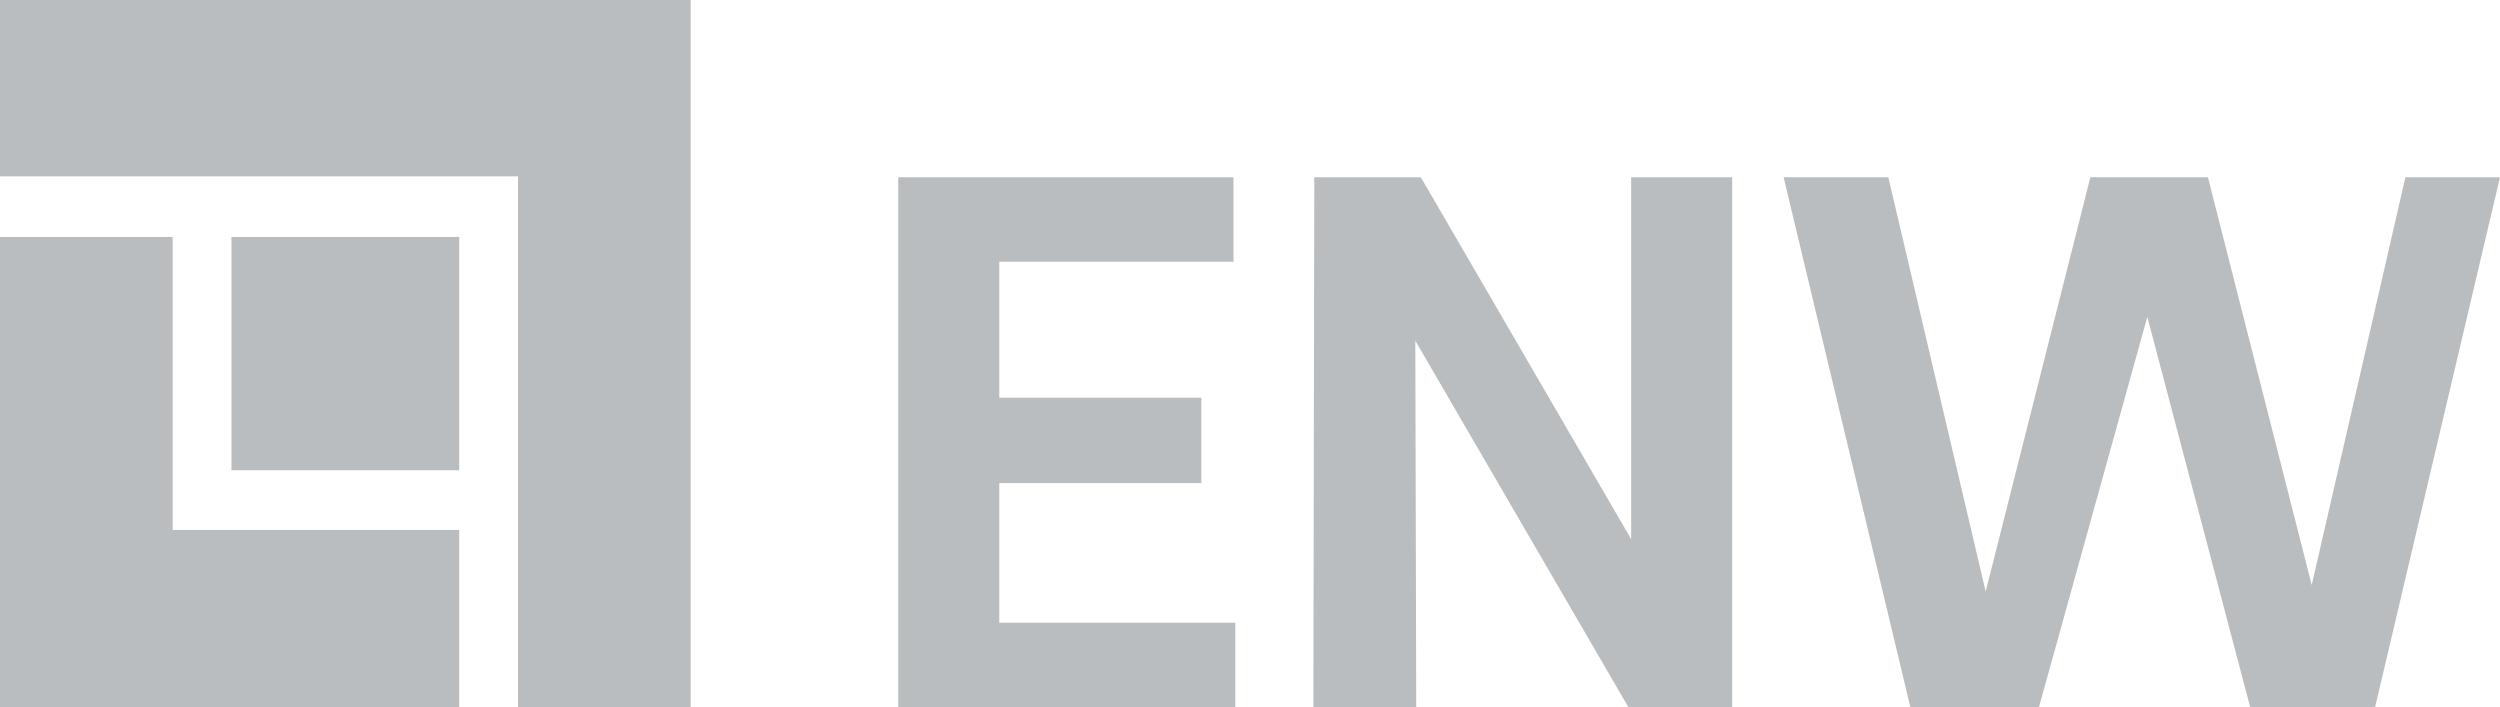
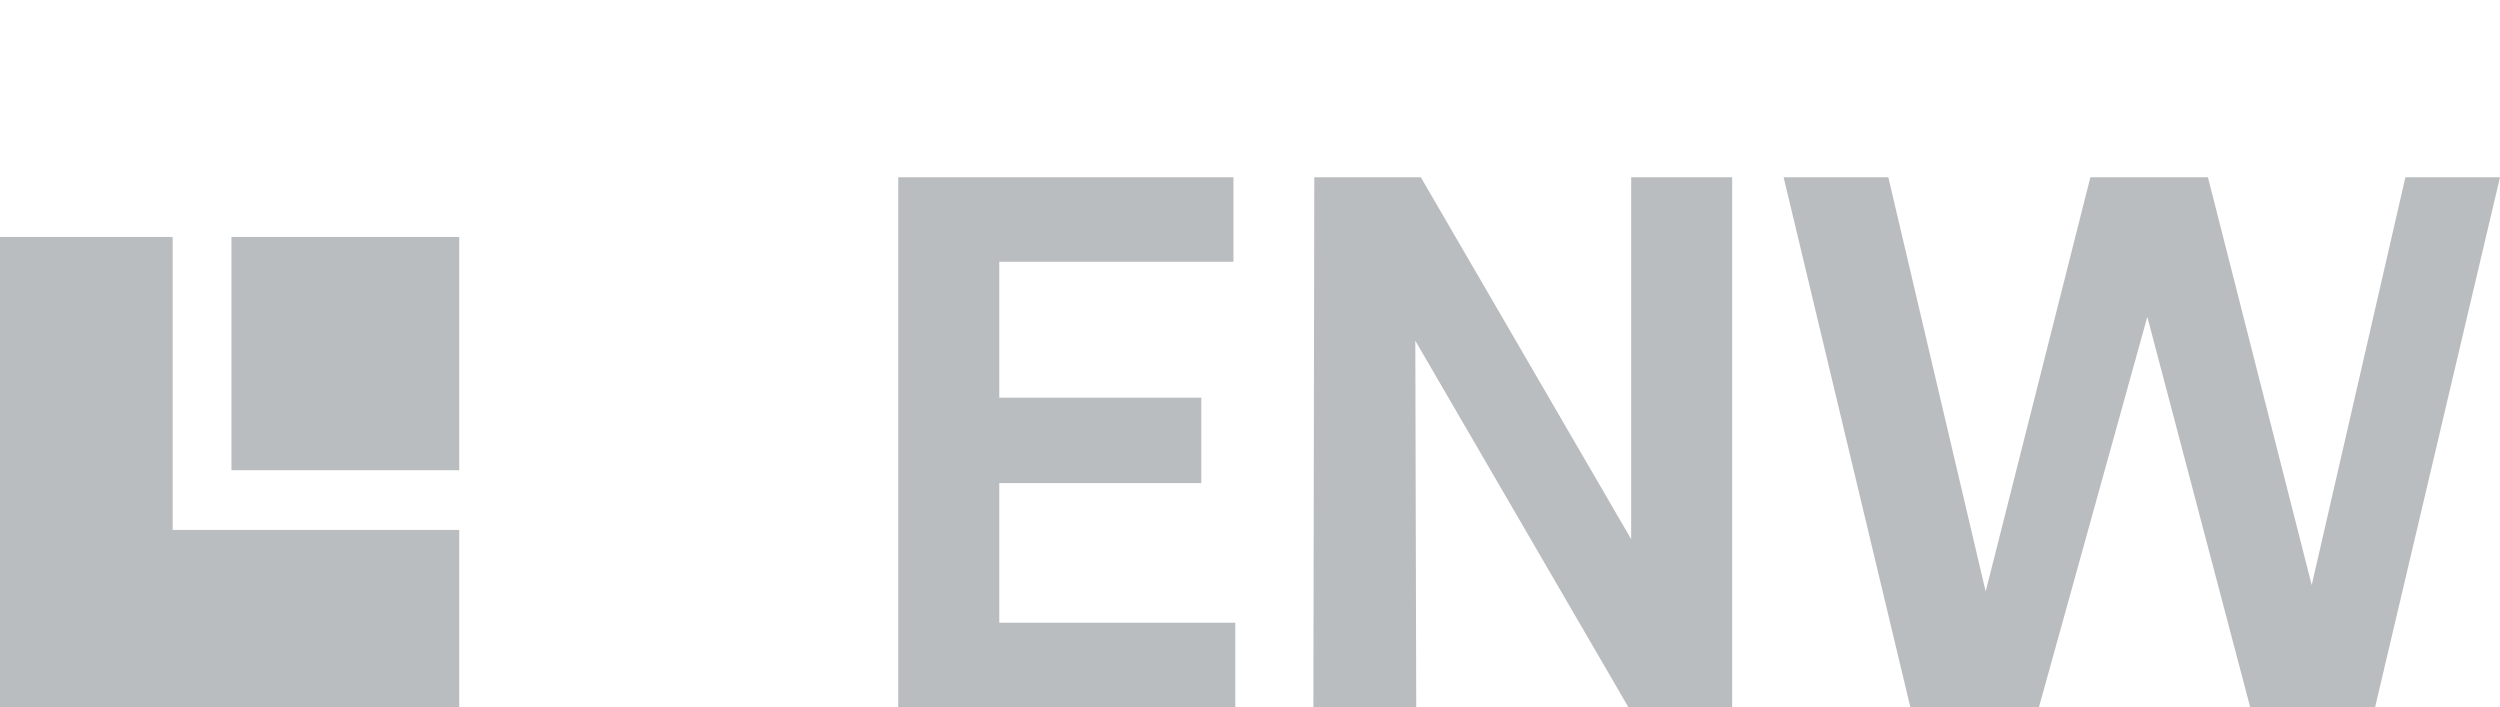
<svg xmlns="http://www.w3.org/2000/svg" version="1.1" id="Ebene_1" x="0px" y="0px" viewBox="0 0 272.2 77" style="enable-background:new 0 0 272.2 77;" xml:space="preserve">
  <style type="text/css">
	.st0{fill:#BABDBF;}
</style>
  <polygon class="st0" points="261.9,19.3 251.7,63.7 240.4,19.3 227.6,19.3 216.2,64.4 205.6,19.3 194.2,19.3 208,77 222,77   233.8,34.5 245,77 258.6,77 272.2,19.3 " />
  <polygon class="st0" points="97.8,19.3 97.8,77 134.5,77 134.5,67.8 108.8,67.8 108.8,52.6 130.8,52.6 130.8,43.3 108.8,43.3   108.8,28.5 134.3,28.5 134.3,19.3 " />
  <polygon class="st0" points="177.6,19.3 177.6,58.7 154.7,19.3 143.1,19.3 143,77 154.2,77 154.1,37.1 177.3,77 188.6,77   188.6,19.3 " />
-   <polygon class="st0" points="0,0 0,19.2 56.4,19.2 56.4,77 75.2,77 75.2,0 " />
  <polygon class="st0" points="0,25.8 0,77 50,77 50,57.7 18.8,57.7 18.8,25.8 " />
  <rect x="25.2" y="25.8" class="st0" width="24.8" height="25.4" />
</svg>